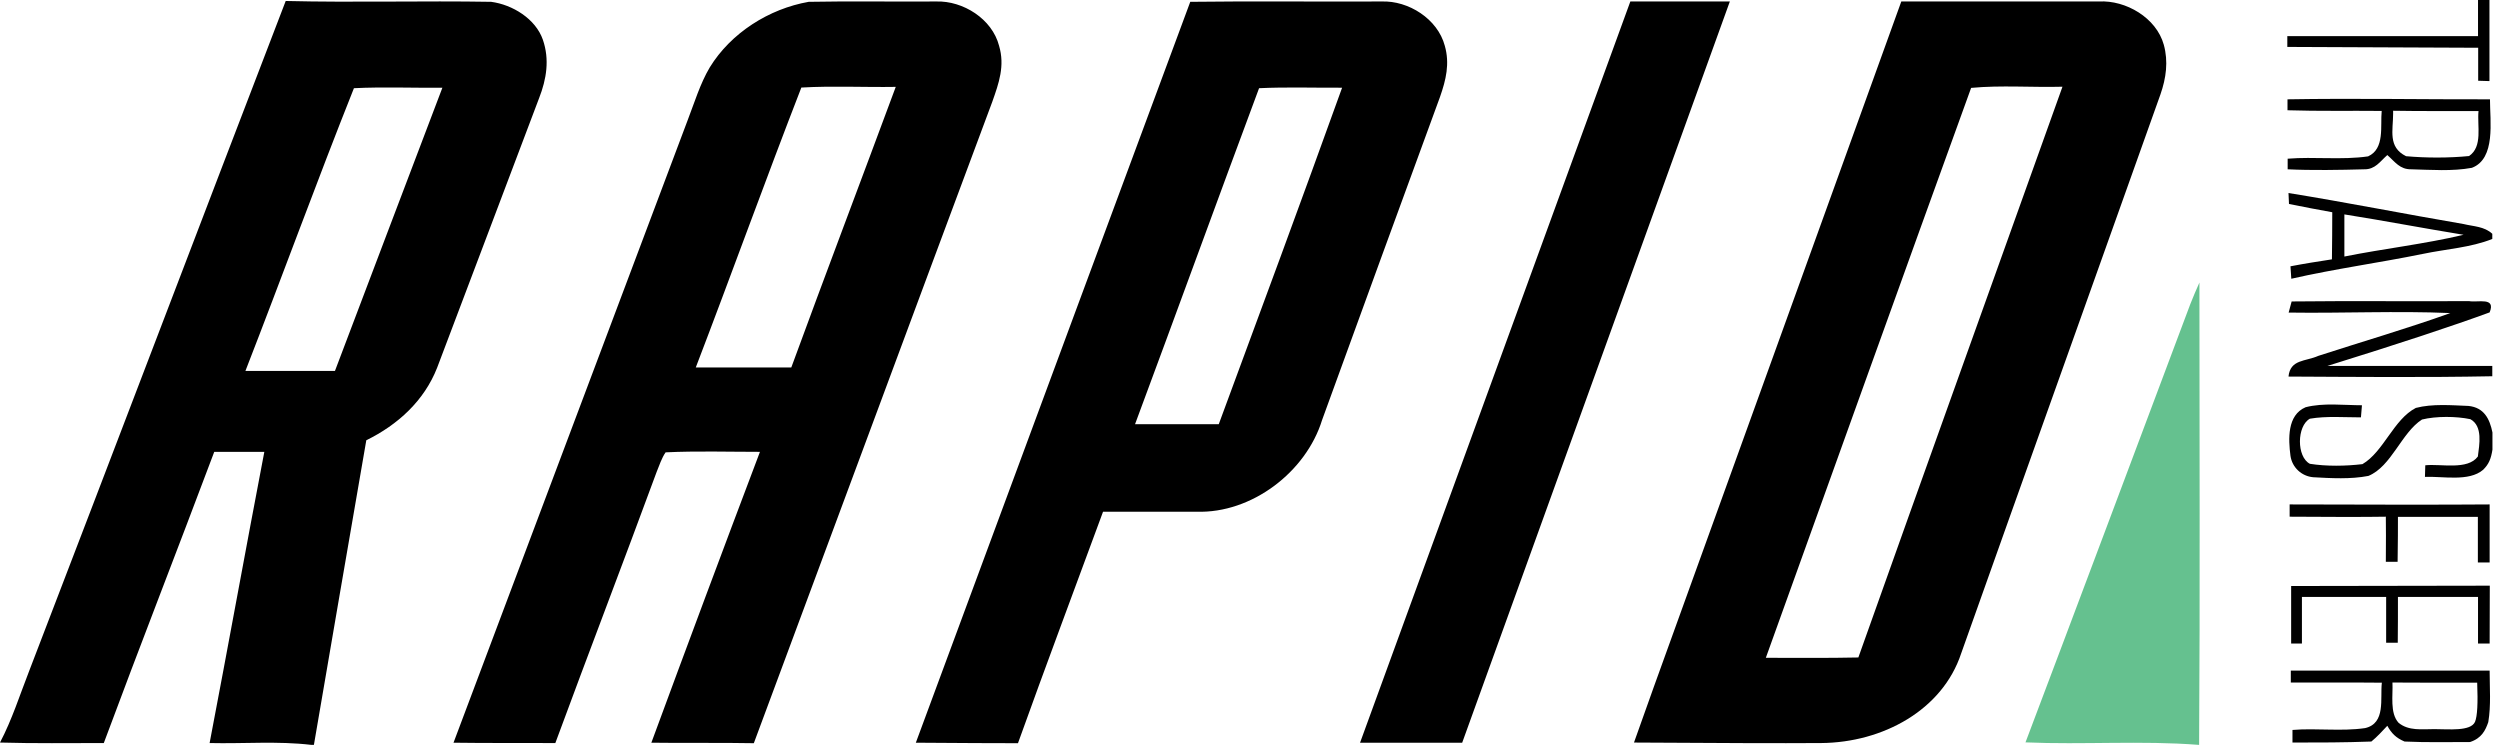
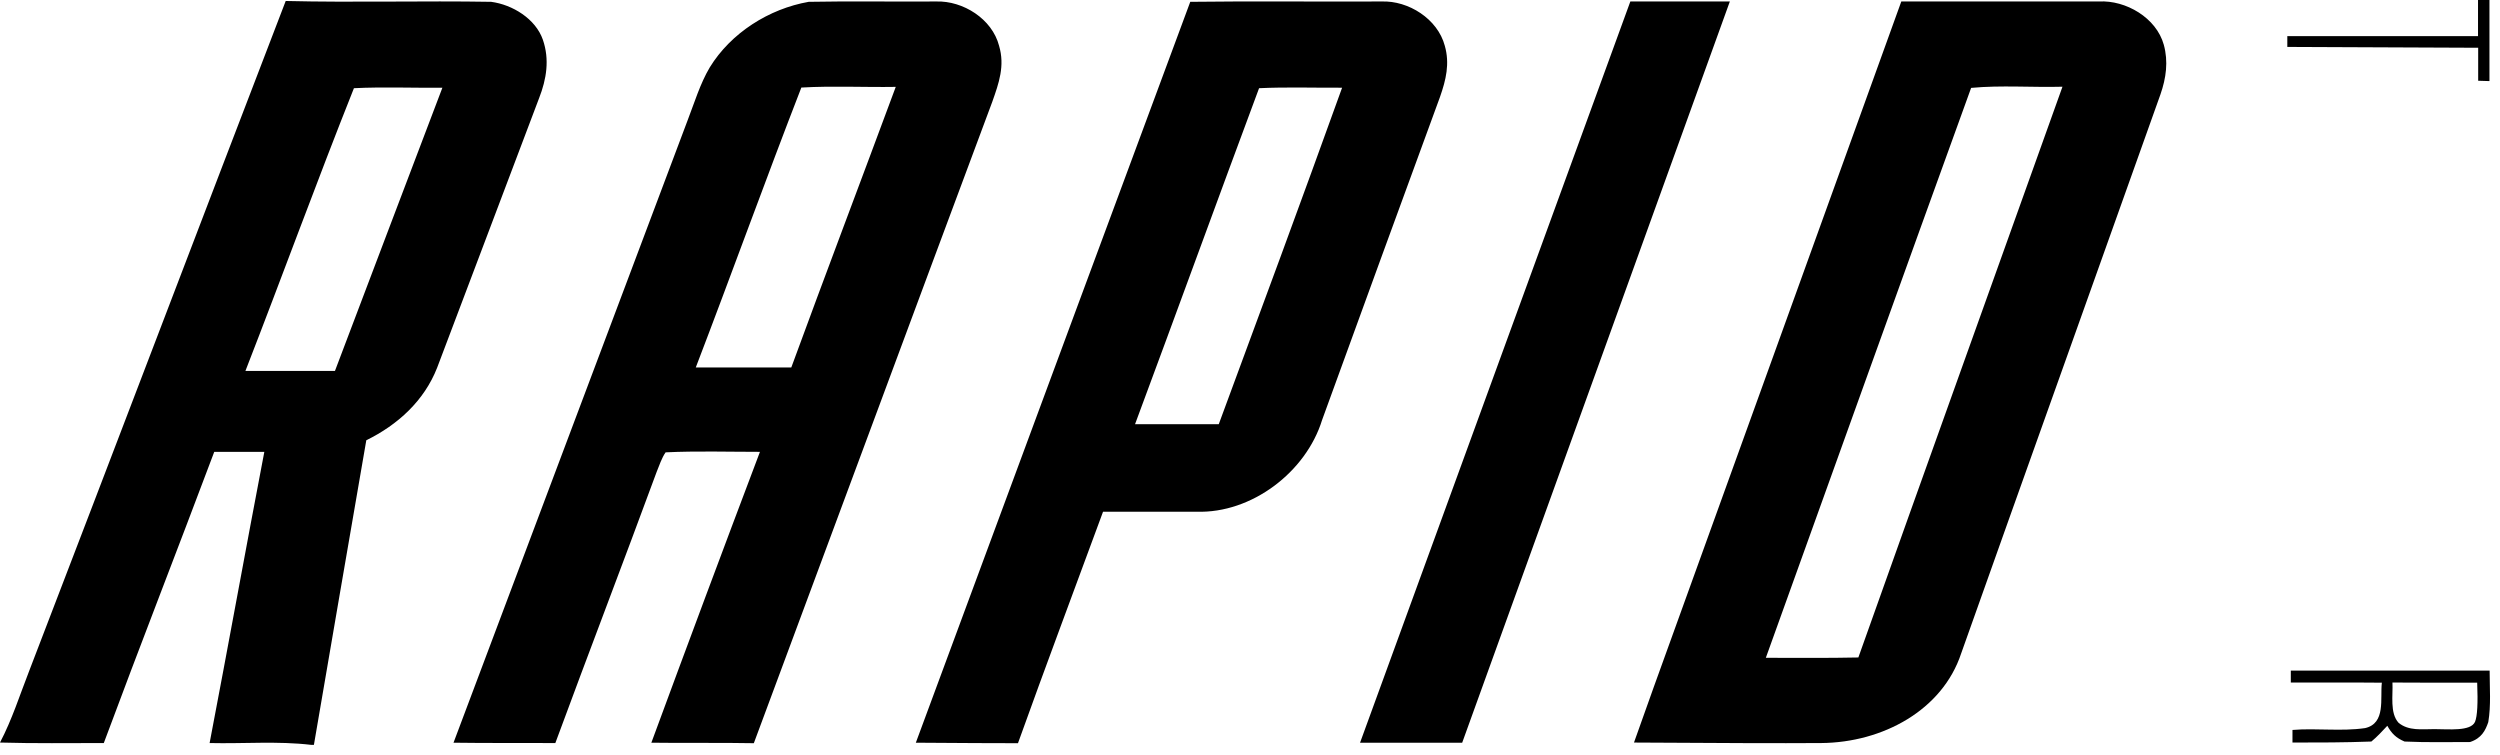
<svg xmlns="http://www.w3.org/2000/svg" width="96" height="29" viewBox="0 0 96 29" fill="none">
  <path d="M10.978 0.038C13.601 0.102 16.237 0.025 18.86 0.07C19.676 0.178 20.567 0.719 20.847 1.528C21.108 2.286 20.987 3.037 20.701 3.769C19.389 7.221 18.096 10.678 16.785 14.123C16.288 15.39 15.276 16.313 14.066 16.906C13.391 20.802 12.722 24.706 12.054 28.603H11.952C10.666 28.45 9.347 28.564 8.049 28.533C8.762 24.808 9.437 21.076 10.15 17.351C9.507 17.351 8.87 17.351 8.227 17.351C6.826 21.083 5.374 24.795 3.986 28.533C2.655 28.533 1.324 28.552 0 28.514C0.465 27.628 0.758 26.692 1.121 25.763C4.419 17.186 7.679 8.602 10.971 0.038H10.978ZM13.588 3.394C12.162 6.972 10.825 10.646 9.424 14.244C10.57 14.244 11.716 14.244 12.862 14.244C14.238 10.621 15.607 6.991 16.988 3.368C15.855 3.381 14.722 3.33 13.588 3.387V3.394ZM31.061 0.07C32.691 0.038 34.321 0.07 35.951 0.057C36.982 0.025 38.097 0.726 38.364 1.757C38.593 2.528 38.358 3.19 38.103 3.91C35.04 12.117 32.003 20.331 28.947 28.539C27.635 28.514 26.323 28.539 25.012 28.52C26.387 24.789 27.775 21.07 29.182 17.351C27.979 17.351 26.763 17.313 25.559 17.37C25.406 17.593 25.317 17.873 25.215 18.122C23.935 21.598 22.605 25.062 21.325 28.533C20.019 28.526 18.721 28.539 17.415 28.52C20.408 20.548 23.413 12.582 26.406 4.616C26.667 3.941 26.884 3.215 27.253 2.591C28.068 1.261 29.532 0.337 31.054 0.07H31.061ZM30.774 3.356C29.392 6.915 28.087 10.538 26.718 14.11C27.941 14.11 29.163 14.11 30.386 14.11C31.704 10.513 33.066 6.928 34.397 3.336C33.194 3.356 31.978 3.292 30.774 3.362V3.356ZM45.706 0.07C48.151 0.038 50.602 0.07 53.054 0.057C54.086 0.019 55.206 0.726 55.48 1.757C55.677 2.445 55.525 3.069 55.295 3.725C53.78 7.857 52.271 11.99 50.768 16.129C50.15 18.128 48.062 19.72 45.948 19.65C44.751 19.65 43.554 19.65 42.357 19.65C41.268 22.611 40.154 25.572 39.09 28.539C38.218 28.539 36.912 28.533 35.168 28.52C39.848 15.868 43.363 6.386 45.706 0.07ZM51.539 3.368C50.475 3.375 49.412 3.336 48.348 3.387C46.75 7.679 45.184 11.99 43.586 16.288C44.655 16.288 45.725 16.288 46.801 16.288C48.393 11.983 49.985 7.679 51.539 3.362V3.368ZM73.01 0.057C75.538 0.057 78.072 0.057 80.6 0.057C81.631 -0 82.803 0.681 83.09 1.719C83.268 2.362 83.179 2.999 82.962 3.623C80.415 10.78 77.849 17.937 75.308 25.094C74.589 27.265 72.303 28.514 69.934 28.533C68.336 28.545 65.942 28.533 62.745 28.514C63.077 27.578 63.331 26.871 63.503 26.387C66.668 17.612 69.845 8.838 73.01 0.057ZM75.691 3.375C73.067 10.614 70.418 18.007 67.808 25.26C68.992 25.26 70.176 25.273 71.361 25.247C73.959 17.937 76.588 10.634 79.199 3.33C78.034 3.362 76.843 3.266 75.691 3.375Z" fill="black" />
  <path fill-rule="evenodd" clip-rule="evenodd" d="M95.595 0V3.114L95.162 3.101V1.834L87.833 1.802V1.388H95.156V0H95.589H95.595ZM62.605 0.057H66.426L56.148 28.52H52.226L62.605 0.057Z" fill="black" />
-   <path d="M87.84 3.814C90.361 3.77 93.087 3.82 95.615 3.814C95.615 4.648 95.844 6.094 94.921 6.444C94.169 6.584 93.354 6.52 92.59 6.501C92.151 6.508 91.972 6.215 91.673 5.954C91.386 6.208 91.208 6.508 90.788 6.501C89.871 6.527 88.757 6.546 87.846 6.501V6.094C88.865 6.011 89.922 6.151 90.934 6.005C91.584 5.712 91.399 4.839 91.457 4.26C90.253 4.247 89.043 4.273 87.84 4.234V3.814ZM91.896 4.247V4.362C91.896 5.005 91.686 5.648 92.393 5.998C93.157 6.068 94.048 6.068 94.812 5.992C95.347 5.629 95.118 4.833 95.175 4.266C94.08 4.26 92.991 4.273 91.896 4.253V4.247ZM87.878 7.412C90.126 7.775 92.354 8.22 94.596 8.602C94.99 8.698 95.398 8.692 95.704 8.978V9.176C94.882 9.507 93.921 9.564 93.042 9.749C91.361 10.092 89.661 10.322 87.986 10.704C87.974 10.545 87.967 10.385 87.954 10.226C88.483 10.124 89.011 10.041 89.546 9.959C89.553 9.354 89.559 8.755 89.559 8.15C89.005 8.049 88.451 7.947 87.897 7.832L87.878 7.405V7.412ZM90.024 8.24V9.851C91.552 9.545 93.093 9.373 94.602 9.016C93.074 8.768 91.552 8.475 90.024 8.233V8.24Z" fill="black" />
-   <path fill-rule="evenodd" clip-rule="evenodd" d="M84.458 10.844C84.458 16.759 84.484 22.681 84.446 28.603H84.433C82.223 28.431 79.988 28.603 77.779 28.507C79.899 22.904 82.001 17.288 84.108 11.678C84.216 11.398 84.337 11.124 84.458 10.85V10.844Z" fill="#65C18F" />
-   <path fill-rule="evenodd" clip-rule="evenodd" d="M87.999 11.576C90.272 11.55 92.545 11.576 94.812 11.563C95.15 11.627 95.85 11.391 95.602 11.996C94.233 12.499 92.157 13.187 89.368 14.053H95.704V14.448C93.099 14.499 90.482 14.473 87.878 14.46C87.948 13.792 88.527 13.887 89.024 13.665C90.712 13.117 92.424 12.62 94.093 12.022C92.029 11.932 89.954 12.034 87.884 12.003L87.999 11.576ZM90.699 15.562L90.66 16.027C90.017 16.027 89.336 15.97 88.699 16.078C88.196 16.358 88.184 17.542 88.699 17.81C89.343 17.912 90.075 17.899 90.718 17.823C91.539 17.339 91.909 16.11 92.768 15.664C93.405 15.498 94.137 15.562 94.793 15.588C95.385 15.651 95.602 16.078 95.71 16.606V17.268C95.653 17.625 95.57 17.823 95.353 18.039C94.806 18.51 93.793 18.281 93.118 18.313C93.118 18.166 93.131 18.014 93.131 17.867C93.73 17.803 94.755 18.064 95.15 17.53C95.207 17.071 95.347 16.364 94.863 16.097C94.322 15.982 93.545 15.976 93.004 16.11C92.214 16.619 91.832 17.912 90.947 18.275C90.266 18.408 89.521 18.364 88.827 18.326C88.381 18.287 88.018 17.95 87.954 17.504C87.872 16.867 87.821 15.944 88.534 15.638C89.222 15.46 90.005 15.562 90.712 15.562H90.699ZM87.916 19.37C91.355 19.383 93.914 19.383 95.602 19.37C95.602 20.115 95.602 20.853 95.602 21.598H95.15C95.15 21.019 95.15 20.427 95.15 19.847C94.131 19.847 93.106 19.847 92.081 19.847C92.081 20.229 92.081 20.809 92.068 21.573H91.616C91.622 20.796 91.622 20.217 91.616 19.841C90.794 19.854 89.559 19.854 87.922 19.841V19.37H87.916ZM87.973 22.503L95.608 22.49C95.608 22.986 95.602 23.725 95.602 24.712H95.156V22.923C93.787 22.923 92.762 22.923 92.081 22.923C92.081 23.509 92.081 24.095 92.074 24.68H91.628C91.628 24.101 91.628 23.502 91.628 22.923C90.552 22.923 89.47 22.923 88.394 22.923V24.712H87.98V22.503H87.973Z" fill="black" />
  <path d="M87.96 25.75C90.507 25.75 93.055 25.75 95.602 25.75C95.602 26.406 95.659 27.087 95.55 27.73C95.442 28.042 95.296 28.348 94.85 28.494C94.01 28.494 93.182 28.514 92.335 28.475C92.004 28.335 91.832 28.157 91.673 27.87C91.475 28.081 91.284 28.291 91.061 28.475C89.979 28.514 89.113 28.514 88.031 28.514V28.03C88.947 27.953 89.903 28.093 90.82 27.959C91.622 27.775 91.392 26.826 91.463 26.215C90.297 26.202 89.132 26.215 87.967 26.209V25.75H87.96ZM91.87 26.209C91.896 26.692 91.762 27.38 92.106 27.756C92.494 28.074 92.997 27.998 93.481 27.998C94.022 27.998 94.876 28.093 95.041 27.718C95.13 27.501 95.156 27.004 95.124 26.215C93.691 26.215 92.602 26.215 91.87 26.209Z" fill="black" />
</svg>